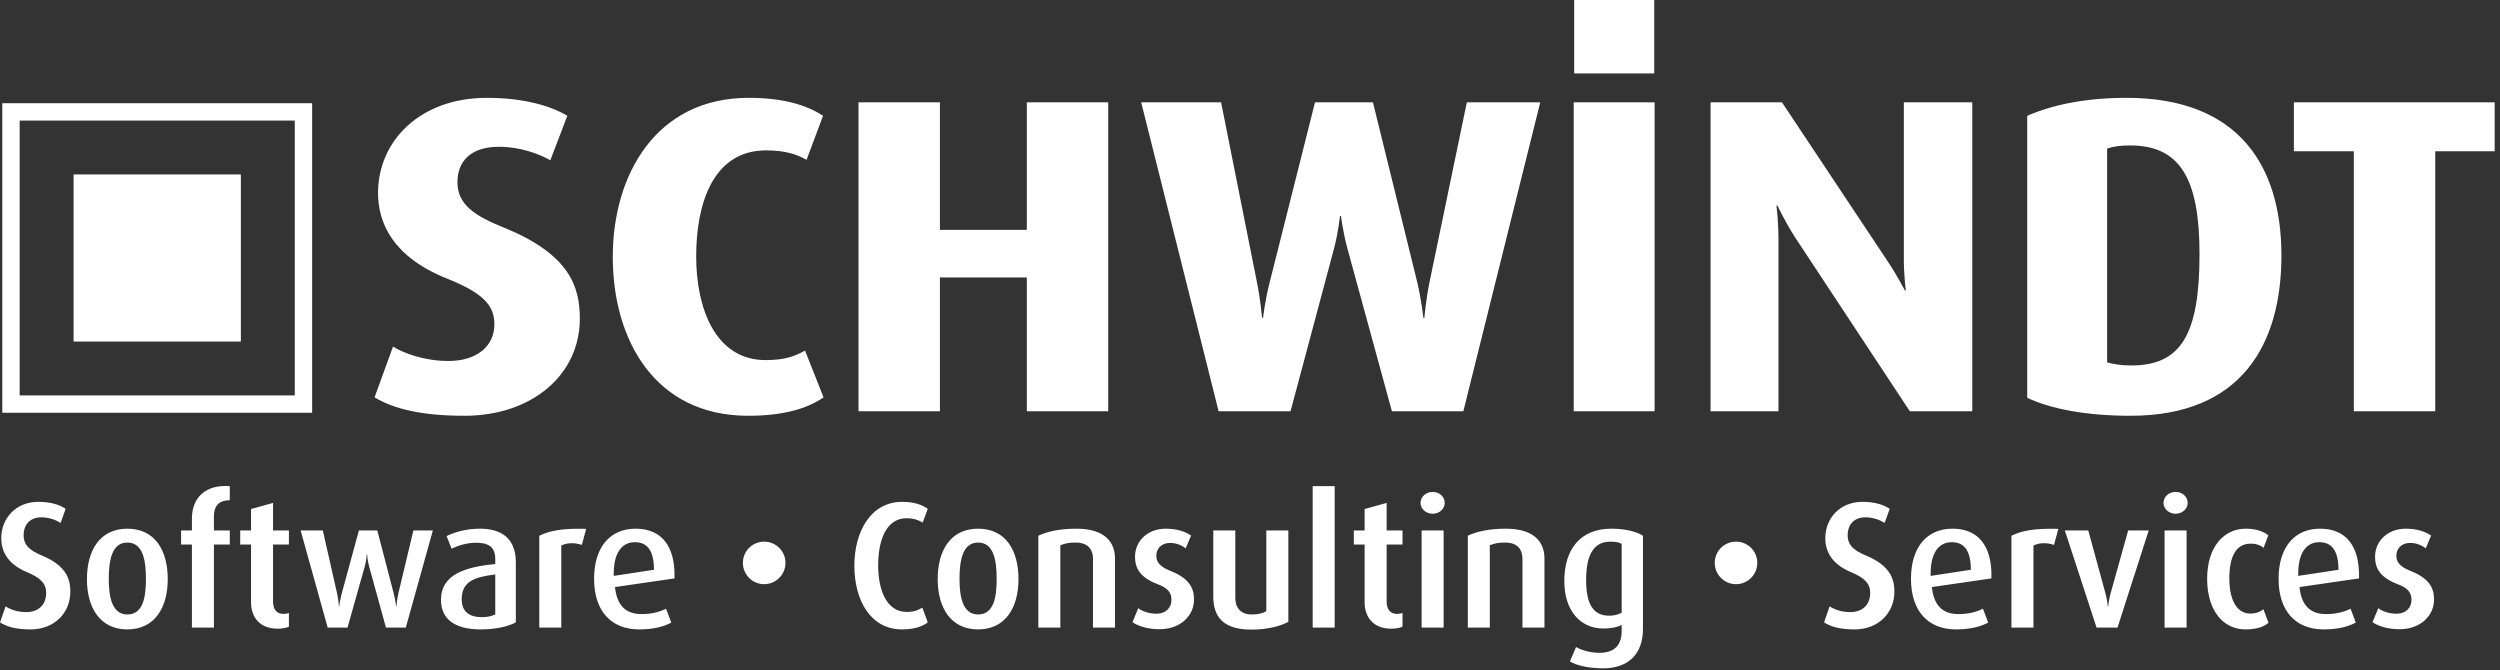
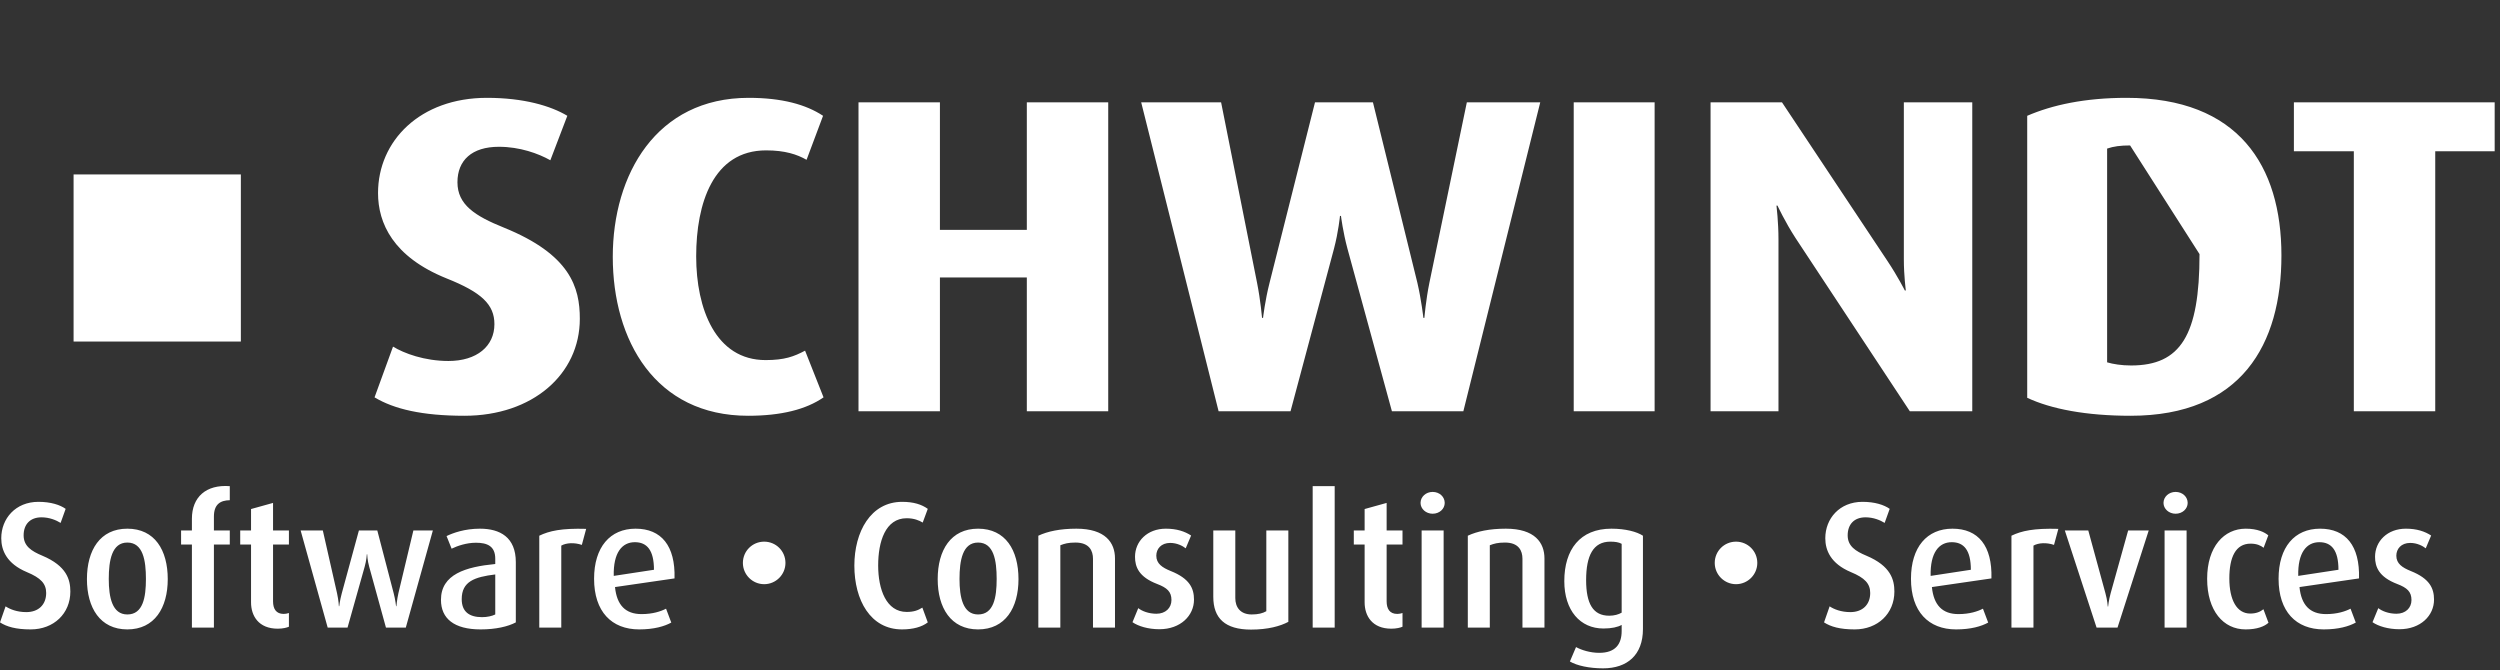
<svg xmlns="http://www.w3.org/2000/svg" xmlns:ns1="http://www.serif.com/" width="100%" height="100%" viewBox="0 0 347 93" version="1.1" xml:space="preserve" style="fill-rule:evenodd;clip-rule:evenodd;">
  <rect x="0" y="0" width="347" height="93" fill="#333333" stroke="none" />
  <g transform="matrix(1,0,0,1,-456.446,0)">
    <g id="Logo-mit-Unterzeile-Negativ" ns1:id="Logo mit Unterzeile Negativ" transform="matrix(0.271,0,0,0.129,456.446,0)">
      <rect x="0" y="0" width="1280" height="720" style="fill:none;" />
      <clipPath id="_clip1">
        <rect x="0" y="0" width="1280" height="720" />
      </clipPath>
      <g clip-path="url(#_clip1)">
        <g id="Isolationsmodus">
                </g>
        <g id="Isolationsmodus1" ns1:id="Isolationsmodus" transform="matrix(3.689,0,0,7.742,0,0)">
          <g transform="matrix(1,0,0,1,346.358,50.356)">
-             <path d="M0,-29.332L0,-36.135L-27.876,-36.135L-27.876,-29.332L-19.555,-29.332L-19.555,6.803L-8.252,6.803L-8.252,-29.332L0,-29.332ZM-40.979,-15.04C-40.979,-3.744 -43.614,0.437 -50.479,0.437C-51.798,0.437 -52.976,0.25 -53.808,0L-53.808,-29.706C-52.906,-30.018 -51.936,-30.143 -50.618,-30.143C-43.754,-30.143 -40.979,-25.65 -40.979,-15.04M-29.607,-14.853C-29.607,-27.335 -35.57,-36.759 -51.104,-36.759C-56.929,-36.759 -61.436,-35.76 -64.902,-34.262L-64.902,4.93C-61.574,6.491 -56.721,7.427 -50.549,7.427C-35.154,7.427 -29.607,-2.497 -29.607,-14.853M-72.53,6.803L-72.53,-36.135L-82.03,-36.135L-82.03,-14.291C-82.03,-12.045 -81.753,-9.985 -81.753,-9.985L-81.892,-9.985C-81.892,-9.985 -82.862,-11.92 -84.318,-14.104L-98.949,-36.135L-108.865,-36.135L-108.865,6.803L-99.436,6.803L-99.436,-17.1C-99.436,-19.471 -99.713,-21.781 -99.713,-21.781L-99.573,-21.781C-99.573,-21.781 -98.533,-19.534 -97.077,-17.287L-81.197,6.803L-72.53,6.803ZM-116.632,-36.135L-127.865,-36.135L-127.865,6.803L-116.632,6.803L-116.632,-36.135ZM-132.512,-36.135L-142.704,-36.135L-147.905,-11.046C-148.391,-8.675 -148.599,-6.178 -148.599,-6.178L-148.737,-6.178C-148.737,-6.178 -149.015,-8.675 -149.569,-11.046L-155.741,-36.135L-163.784,-36.135L-170.096,-11.046C-170.72,-8.612 -170.997,-6.178 -170.997,-6.178L-171.136,-6.178C-171.136,-6.178 -171.344,-8.612 -171.828,-11.046L-176.822,-36.135L-187.917,-36.135L-177.168,6.803L-167.183,6.803L-161.149,-15.789C-160.525,-18.161 -160.317,-20.345 -160.317,-20.345L-160.179,-20.345C-160.179,-20.345 -159.901,-18.098 -159.277,-15.789L-153.105,6.803L-143.189,6.803L-132.512,-36.135ZM-192.493,6.803L-192.493,-36.135L-203.795,-36.135L-203.795,-18.41L-215.86,-18.41L-215.86,-36.135L-227.164,-36.135L-227.164,6.803L-215.86,6.803L-215.86,-11.795L-203.795,-11.795L-203.795,6.803L-192.493,6.803ZM-232.018,4.868L-234.583,-1.623C-236.108,-0.811 -237.427,-0.312 -240.062,-0.312C-246.996,-0.312 -249.701,-7.426 -249.701,-14.728C-249.701,-22.093 -247.343,-29.457 -239.993,-29.457C-237.357,-29.457 -235.692,-28.895 -234.375,-28.146L-232.086,-34.262C-234.444,-35.823 -237.773,-36.759 -242.419,-36.759C-255.248,-36.759 -261.281,-26.087 -261.281,-14.666C-261.281,-3.058 -255.387,7.427 -242.489,7.427C-237.912,7.427 -234.444,6.553 -232.018,4.868M-265.856,-6.053C-265.856,-10.422 -267.175,-14.978 -276.396,-18.722C-280.418,-20.345 -282.846,-21.905 -282.846,-25.026C-282.846,-28.084 -280.834,-29.956 -277.091,-29.956C-274.178,-29.956 -271.613,-29.02 -269.948,-28.084L-267.591,-34.262C-269.878,-35.635 -273.624,-36.759 -278.754,-36.759C-288.046,-36.759 -293.872,-30.767 -293.872,-23.528C-293.872,-19.347 -291.791,-14.666 -284.372,-11.67C-279.518,-9.736 -277.714,-8.051 -277.714,-5.305C-277.714,-2.248 -280.142,-0.187 -284.094,-0.187C-287.422,-0.187 -290.266,-1.249 -291.791,-2.184L-294.357,4.868C-291.652,6.491 -287.769,7.427 -281.875,7.427C-272.444,7.427 -265.856,1.685 -265.856,-6.053" style="fill:white;fill-rule:nonzero;" />
+             <path d="M0,-29.332L0,-36.135L-27.876,-36.135L-27.876,-29.332L-19.555,-29.332L-19.555,6.803L-8.252,6.803L-8.252,-29.332L0,-29.332ZM-40.979,-15.04C-40.979,-3.744 -43.614,0.437 -50.479,0.437C-51.798,0.437 -52.976,0.25 -53.808,0L-53.808,-29.706C-52.906,-30.018 -51.936,-30.143 -50.618,-30.143M-29.607,-14.853C-29.607,-27.335 -35.57,-36.759 -51.104,-36.759C-56.929,-36.759 -61.436,-35.76 -64.902,-34.262L-64.902,4.93C-61.574,6.491 -56.721,7.427 -50.549,7.427C-35.154,7.427 -29.607,-2.497 -29.607,-14.853M-72.53,6.803L-72.53,-36.135L-82.03,-36.135L-82.03,-14.291C-82.03,-12.045 -81.753,-9.985 -81.753,-9.985L-81.892,-9.985C-81.892,-9.985 -82.862,-11.92 -84.318,-14.104L-98.949,-36.135L-108.865,-36.135L-108.865,6.803L-99.436,6.803L-99.436,-17.1C-99.436,-19.471 -99.713,-21.781 -99.713,-21.781L-99.573,-21.781C-99.573,-21.781 -98.533,-19.534 -97.077,-17.287L-81.197,6.803L-72.53,6.803ZM-116.632,-36.135L-127.865,-36.135L-127.865,6.803L-116.632,6.803L-116.632,-36.135ZM-132.512,-36.135L-142.704,-36.135L-147.905,-11.046C-148.391,-8.675 -148.599,-6.178 -148.599,-6.178L-148.737,-6.178C-148.737,-6.178 -149.015,-8.675 -149.569,-11.046L-155.741,-36.135L-163.784,-36.135L-170.096,-11.046C-170.72,-8.612 -170.997,-6.178 -170.997,-6.178L-171.136,-6.178C-171.136,-6.178 -171.344,-8.612 -171.828,-11.046L-176.822,-36.135L-187.917,-36.135L-177.168,6.803L-167.183,6.803L-161.149,-15.789C-160.525,-18.161 -160.317,-20.345 -160.317,-20.345L-160.179,-20.345C-160.179,-20.345 -159.901,-18.098 -159.277,-15.789L-153.105,6.803L-143.189,6.803L-132.512,-36.135ZM-192.493,6.803L-192.493,-36.135L-203.795,-36.135L-203.795,-18.41L-215.86,-18.41L-215.86,-36.135L-227.164,-36.135L-227.164,6.803L-215.86,6.803L-215.86,-11.795L-203.795,-11.795L-203.795,6.803L-192.493,6.803ZM-232.018,4.868L-234.583,-1.623C-236.108,-0.811 -237.427,-0.312 -240.062,-0.312C-246.996,-0.312 -249.701,-7.426 -249.701,-14.728C-249.701,-22.093 -247.343,-29.457 -239.993,-29.457C-237.357,-29.457 -235.692,-28.895 -234.375,-28.146L-232.086,-34.262C-234.444,-35.823 -237.773,-36.759 -242.419,-36.759C-255.248,-36.759 -261.281,-26.087 -261.281,-14.666C-261.281,-3.058 -255.387,7.427 -242.489,7.427C-237.912,7.427 -234.444,6.553 -232.018,4.868M-265.856,-6.053C-265.856,-10.422 -267.175,-14.978 -276.396,-18.722C-280.418,-20.345 -282.846,-21.905 -282.846,-25.026C-282.846,-28.084 -280.834,-29.956 -277.091,-29.956C-274.178,-29.956 -271.613,-29.02 -269.948,-28.084L-267.591,-34.262C-269.878,-35.635 -273.624,-36.759 -278.754,-36.759C-288.046,-36.759 -293.872,-30.767 -293.872,-23.528C-293.872,-19.347 -291.791,-14.666 -284.372,-11.67C-279.518,-9.736 -277.714,-8.051 -277.714,-5.305C-277.714,-2.248 -280.142,-0.187 -284.094,-0.187C-287.422,-0.187 -290.266,-1.249 -291.791,-2.184L-294.357,4.868C-291.652,6.491 -287.769,7.427 -281.875,7.427C-272.444,7.427 -265.856,1.685 -265.856,-6.053" style="fill:white;fill-rule:nonzero;" />
          </g>
          <g transform="matrix(1,0,0,1,0,-21.174)">
            <rect x="10.216" y="45.417" width="23.224" height="23.224" style="fill:white;" />
          </g>
          <g transform="matrix(1,0,0,1,0,-21.174)">
-             <rect x="1.524" y="36.725" width="40.608" height="40.608" style="fill:none;stroke:white;stroke-width:2.41px;" />
-           </g>
+             </g>
          <g transform="matrix(1,0,0,1,337.938,76.856)">
            <path d="M0,6.486C0,4.909 -0.601,3.556 -3.23,2.504C-4.407,2.029 -5.234,1.478 -5.234,0.376C-5.234,-0.576 -4.558,-1.402 -3.306,-1.402C-2.354,-1.402 -1.553,-0.977 -1.151,-0.651L-0.4,-2.429C-1.277,-3.005 -2.404,-3.381 -3.906,-3.381C-6.486,-3.381 -8.189,-1.628 -8.189,0.526C-8.189,1.928 -7.664,3.331 -5.108,4.307C-3.731,4.833 -3.131,5.384 -3.131,6.536C-3.131,7.638 -3.957,8.44 -5.209,8.44C-6.311,8.44 -7.237,8.064 -7.738,7.663L-8.54,9.617C-7.738,10.168 -6.387,10.593 -4.809,10.593C-1.854,10.593 0,8.69 0,6.486M-13.269,2.329L-18.853,3.181C-18.929,-0.05 -17.7,-1.503 -15.923,-1.503C-14.245,-1.503 -13.269,-0.401 -13.269,2.329M-10.414,3.531C-10.289,-1.002 -12.241,-3.381 -15.822,-3.381C-19.354,-3.381 -21.583,-0.826 -21.583,3.581C-21.583,8.139 -19.153,10.618 -15.321,10.618C-13.269,10.618 -11.815,10.193 -10.864,9.667L-11.591,7.738C-12.316,8.114 -13.443,8.49 -14.997,8.49C-17.226,8.49 -18.428,7.238 -18.678,4.733L-10.414,3.531ZM-22.984,9.692L-23.686,7.814C-24.111,8.164 -24.687,8.415 -25.514,8.415C-27.392,8.415 -28.419,6.511 -28.419,3.531C-28.419,0.576 -27.543,-1.302 -25.464,-1.302C-24.588,-1.302 -24.037,-1.027 -23.661,-0.726L-23.01,-2.454C-23.511,-2.88 -24.486,-3.381 -26.14,-3.381C-29.145,-3.381 -31.5,-0.902 -31.5,3.581C-31.5,8.039 -29.246,10.618 -26.165,10.618C-24.538,10.618 -23.536,10.193 -22.984,9.692M-34.354,-3.13L-37.41,-3.13L-37.41,10.368L-34.354,10.368L-34.354,-3.13ZM-34.204,-6.962C-34.204,-7.814 -34.93,-8.49 -35.882,-8.49C-36.809,-8.49 -37.56,-7.814 -37.56,-6.962C-37.56,-6.136 -36.809,-5.459 -35.882,-5.459C-34.93,-5.459 -34.204,-6.136 -34.204,-6.962M-39.612,-3.13L-42.468,-3.13L-44.896,5.585C-45.173,6.586 -45.248,7.438 -45.248,7.438L-45.298,7.438C-45.298,7.438 -45.348,6.561 -45.624,5.585L-48.003,-3.13L-51.258,-3.13L-46.851,10.368L-43.945,10.368L-39.612,-3.13ZM-52.159,-3.356C-55.565,-3.456 -57.269,-3.08 -58.671,-2.404L-58.671,10.368L-55.615,10.368L-55.615,-1.027C-54.915,-1.427 -53.788,-1.478 -52.761,-1.127L-52.159,-3.356ZM-64.306,2.329L-69.89,3.181C-69.965,-0.05 -68.737,-1.503 -66.96,-1.503C-65.281,-1.503 -64.306,-0.401 -64.306,2.329M-61.45,3.531C-61.324,-1.002 -63.278,-3.381 -66.859,-3.381C-70.391,-3.381 -72.62,-0.826 -72.62,3.581C-72.62,8.139 -70.19,10.618 -66.358,10.618C-64.306,10.618 -62.853,10.193 -61.9,9.667L-62.628,7.738C-63.354,8.114 -64.48,8.49 -66.033,8.49C-68.263,8.49 -69.465,7.238 -69.715,4.733L-61.45,3.531ZM-74.924,5.359C-74.924,3.706 -75.425,1.803 -78.806,0.376C-80.308,-0.25 -81.409,-0.951 -81.409,-2.454C-81.409,-3.982 -80.509,-4.959 -78.931,-4.959C-77.829,-4.959 -76.877,-4.558 -76.275,-4.182L-75.574,-6.136C-76.352,-6.687 -77.629,-7.112 -79.356,-7.112C-82.537,-7.112 -84.516,-4.783 -84.516,-2.054C-84.516,-0.376 -83.764,1.478 -80.96,2.655C-79.03,3.456 -78.279,4.257 -78.279,5.56C-78.279,7.162 -79.332,8.214 -81.034,8.214C-82.337,8.214 -83.313,7.814 -83.915,7.413L-84.69,9.642C-83.764,10.243 -82.486,10.618 -80.434,10.618C-77.228,10.618 -74.924,8.415 -74.924,5.359M-93.956,1.377C-93.956,-0.275 -95.283,-1.578 -96.911,-1.578C-98.539,-1.578 -99.866,-0.275 -99.866,1.377C-99.866,3.005 -98.539,4.333 -96.911,4.333C-95.283,4.333 -93.956,3.005 -93.956,1.377M-112.788,8.289C-113.214,8.54 -113.814,8.715 -114.516,8.715C-116.77,8.715 -117.722,7.037 -117.722,3.757C-117.722,0.376 -116.745,-1.578 -114.365,-1.578C-113.715,-1.578 -113.188,-1.503 -112.788,-1.277L-112.788,8.289ZM-109.833,10.568L-109.833,-2.404C-110.685,-2.955 -112.236,-3.381 -114.216,-3.381C-118.572,-3.381 -120.752,-0.476 -120.752,3.907C-120.752,7.989 -118.548,10.493 -115.317,10.493C-114.166,10.493 -113.313,10.293 -112.788,9.992L-112.788,10.844C-112.788,12.647 -113.64,13.874 -115.894,13.874C-117.146,13.874 -118.348,13.498 -119.124,13.073L-119.976,15.076C-118.999,15.652 -117.296,16.028 -115.368,16.028C-112.012,16.028 -109.833,14.175 -109.833,10.568M-123.507,10.368L-123.507,0.751C-123.507,-1.427 -124.834,-3.381 -128.865,-3.381C-131.145,-3.381 -132.873,-3.005 -134.149,-2.404L-134.149,10.368L-131.095,10.368L-131.095,-1.077C-130.519,-1.302 -129.992,-1.453 -128.99,-1.453C-127.063,-1.453 -126.562,-0.301 -126.562,0.801L-126.562,10.368L-123.507,10.368ZM-137.506,-3.13L-140.561,-3.13L-140.561,10.368L-137.506,10.368L-137.506,-3.13ZM-137.355,-6.962C-137.355,-7.814 -138.082,-8.49 -139.032,-8.49C-139.96,-8.49 -140.711,-7.814 -140.711,-6.962C-140.711,-6.136 -139.96,-5.459 -139.032,-5.459C-138.082,-5.459 -137.355,-6.136 -137.355,-6.962M-143.215,10.243L-143.215,8.339C-143.466,8.415 -143.666,8.465 -143.941,8.465C-144.992,8.465 -145.419,7.763 -145.419,6.712L-145.419,-1.177L-143.215,-1.177L-143.215,-3.13L-145.419,-3.13L-145.419,-6.962L-148.475,-6.111L-148.475,-3.13L-149.977,-3.13L-149.977,-1.177L-148.475,-1.177L-148.475,6.862C-148.475,8.74 -147.423,10.518 -144.768,10.518C-144.042,10.518 -143.49,10.368 -143.215,10.243M-152.632,-9.291L-155.687,-9.291L-155.687,10.368L-152.632,10.368L-152.632,-9.291ZM-159.066,9.567L-159.066,-3.13L-162.123,-3.13L-162.123,8.089C-162.648,8.39 -163.274,8.54 -164.151,8.54C-165.729,8.54 -166.43,7.538 -166.43,6.261L-166.43,-3.13L-169.486,-3.13L-169.486,6.086C-169.486,9.066 -167.857,10.643 -164.25,10.643C-161.896,10.643 -160.193,10.168 -159.066,9.567M-172.165,6.486C-172.165,4.909 -172.766,3.556 -175.396,2.504C-176.573,2.029 -177.398,1.478 -177.398,0.376C-177.398,-0.576 -176.723,-1.402 -175.471,-1.402C-174.519,-1.402 -173.718,-0.977 -173.316,-0.651L-172.565,-2.429C-173.442,-3.005 -174.569,-3.381 -176.072,-3.381C-178.651,-3.381 -180.354,-1.628 -180.354,0.526C-180.354,1.928 -179.828,3.331 -177.273,4.307C-175.896,4.833 -175.294,5.384 -175.294,6.536C-175.294,7.638 -176.122,8.44 -177.374,8.44C-178.476,8.44 -179.403,8.064 -179.903,7.663L-180.705,9.617C-179.903,10.168 -178.551,10.593 -176.973,10.593C-174.018,10.593 -172.165,8.69 -172.165,6.486M-183.134,10.368L-183.134,0.751C-183.134,-1.427 -184.46,-3.381 -188.493,-3.381C-190.771,-3.381 -192.5,-3.005 -193.777,-2.404L-193.777,10.368L-190.722,10.368L-190.722,-1.077C-190.146,-1.302 -189.62,-1.453 -188.618,-1.453C-186.689,-1.453 -186.188,-0.301 -186.188,0.801L-186.188,10.368L-183.134,10.368ZM-199.562,3.606C-199.562,6.161 -199.963,8.54 -202.142,8.54C-204.245,8.54 -204.721,6.161 -204.721,3.606C-204.721,1.027 -204.294,-1.453 -202.142,-1.453C-199.963,-1.453 -199.562,1.027 -199.562,3.606M-196.532,3.631C-196.532,-0.401 -198.334,-3.381 -202.142,-3.381C-205.923,-3.381 -207.75,-0.401 -207.75,3.631C-207.75,7.613 -205.923,10.618 -202.142,10.618C-198.36,10.618 -196.532,7.613 -196.532,3.631M-209.126,9.642L-209.879,7.588C-210.479,7.964 -211.056,8.189 -212.057,8.189C-214.887,8.189 -216.014,5.059 -216.014,1.728C-216.014,-1.578 -215.012,-4.833 -212.057,-4.833C-211.031,-4.833 -210.329,-4.533 -209.829,-4.232L-209.126,-6.136C-209.954,-6.737 -211.081,-7.112 -212.683,-7.112C-217.065,-7.112 -219.32,-2.93 -219.32,1.753C-219.32,6.536 -217.091,10.618 -212.708,10.618C-211.156,10.618 -209.929,10.268 -209.126,9.642M-228.886,1.377C-228.886,-0.275 -230.213,-1.578 -231.841,-1.578C-233.469,-1.578 -234.796,-0.275 -234.796,1.377C-234.796,3.005 -233.469,4.333 -231.841,4.333C-230.213,4.333 -228.886,3.005 -228.886,1.377M-247.142,2.329L-252.726,3.181C-252.802,-0.05 -251.574,-1.503 -249.796,-1.503C-248.118,-1.503 -247.142,-0.401 -247.142,2.329M-244.287,3.531C-244.162,-1.002 -246.115,-3.381 -249.696,-3.381C-253.227,-3.381 -255.456,-0.826 -255.456,3.581C-255.456,8.139 -253.027,10.618 -249.195,10.618C-247.142,10.618 -245.688,10.193 -244.738,9.667L-245.464,7.738C-246.189,8.114 -247.316,8.49 -248.87,8.49C-251.099,8.49 -252.301,7.238 -252.551,4.733L-244.287,3.531ZM-256.555,-3.356C-259.96,-3.456 -261.664,-3.08 -263.065,-2.404L-263.065,10.368L-260.011,10.368L-260.011,-1.027C-259.31,-1.427 -258.183,-1.478 -257.156,-1.127L-256.555,-3.356ZM-269.177,8.54C-269.627,8.765 -270.304,8.915 -271.005,8.915C-272.783,8.915 -273.834,8.164 -273.834,6.411C-273.834,3.957 -272.057,3.331 -269.177,2.98L-269.177,8.54ZM-266.322,9.642L-266.322,1.277C-266.322,-2.204 -268.526,-3.381 -271.306,-3.381C-273.434,-3.381 -275.062,-2.78 -275.938,-2.354L-275.237,-0.601C-274.411,-1.002 -273.159,-1.427 -271.856,-1.427C-270.279,-1.427 -269.177,-0.951 -269.177,0.801L-269.177,1.528C-273.284,1.928 -276.715,2.955 -276.715,6.511C-276.715,9.116 -274.887,10.618 -271.205,10.618C-269.102,10.618 -267.398,10.218 -266.322,9.642M-277.841,-3.13L-280.545,-3.13L-282.624,5.585C-282.824,6.461 -282.899,7.388 -282.899,7.388L-282.95,7.388C-282.95,7.388 -283.05,6.461 -283.275,5.61L-285.554,-3.13L-288.109,-3.13L-290.488,5.61C-290.763,6.637 -290.838,7.388 -290.838,7.388L-290.889,7.388C-290.889,7.388 -290.914,6.637 -291.139,5.61L-293.117,-3.13L-296.198,-3.13L-292.441,10.368L-289.687,10.368L-287.307,1.903C-287.057,1.027 -287.007,0.175 -287.007,0.175L-286.957,0.175C-286.957,0.175 -286.932,1.027 -286.681,1.903L-284.352,10.368L-281.597,10.368L-277.841,-3.13ZM-297.825,10.243L-297.825,8.339C-298.076,8.415 -298.276,8.465 -298.551,8.465C-299.603,8.465 -300.029,7.763 -300.029,6.712L-300.029,-1.177L-297.825,-1.177L-297.825,-3.13L-300.029,-3.13L-300.029,-6.962L-303.084,-6.111L-303.084,-3.13L-304.587,-3.13L-304.587,-1.177L-303.084,-1.177L-303.084,6.862C-303.084,8.74 -302.032,10.518 -299.378,10.518C-298.651,10.518 -298.101,10.368 -297.825,10.243M-306.035,-1.177L-306.035,-3.13L-308.239,-3.13L-308.239,-5.059C-308.239,-6.787 -307.337,-7.313 -306.035,-7.338L-306.035,-9.291C-309.316,-9.542 -311.294,-7.789 -311.294,-4.758L-311.294,-3.13L-312.797,-3.13L-312.797,-1.177L-311.294,-1.177L-311.294,10.368L-308.239,10.368L-308.239,-1.177L-306.035,-1.177ZM-317.678,3.606C-317.678,6.161 -318.079,8.54 -320.258,8.54C-322.361,8.54 -322.837,6.161 -322.837,3.606C-322.837,1.027 -322.412,-1.453 -320.258,-1.453C-318.079,-1.453 -317.678,1.027 -317.678,3.606M-314.648,3.631C-314.648,-0.401 -316.451,-3.381 -320.258,-3.381C-324.04,-3.381 -325.868,-0.401 -325.868,3.631C-325.868,7.613 -324.04,10.618 -320.258,10.618C-316.476,10.618 -314.648,7.613 -314.648,3.631M-328.171,5.359C-328.171,3.706 -328.672,1.803 -332.053,0.376C-333.556,-0.25 -334.658,-0.951 -334.658,-2.454C-334.658,-3.982 -333.756,-4.959 -332.179,-4.959C-331.077,-4.959 -330.125,-4.558 -329.524,-4.182L-328.823,-6.136C-329.599,-6.687 -330.876,-7.112 -332.604,-7.112C-335.785,-7.112 -337.763,-4.783 -337.763,-2.054C-337.763,-0.376 -337.012,1.478 -334.207,2.655C-332.279,3.456 -331.527,4.257 -331.527,5.56C-331.527,7.162 -332.579,8.214 -334.282,8.214C-335.584,8.214 -336.561,7.814 -337.162,7.413L-337.938,9.642C-337.012,10.243 -335.735,10.618 -333.681,10.618C-330.476,10.618 -328.171,8.415 -328.171,5.359" style="fill:white;fill-rule:nonzero;" />
          </g>
          <g transform="matrix(1,0,0,1,0,-82.679)">
-             <rect x="218.559" y="82.679" width="11.112" height="10.205" style="fill:white;" />
-           </g>
+             </g>
        </g>
      </g>
    </g>
  </g>
</svg>